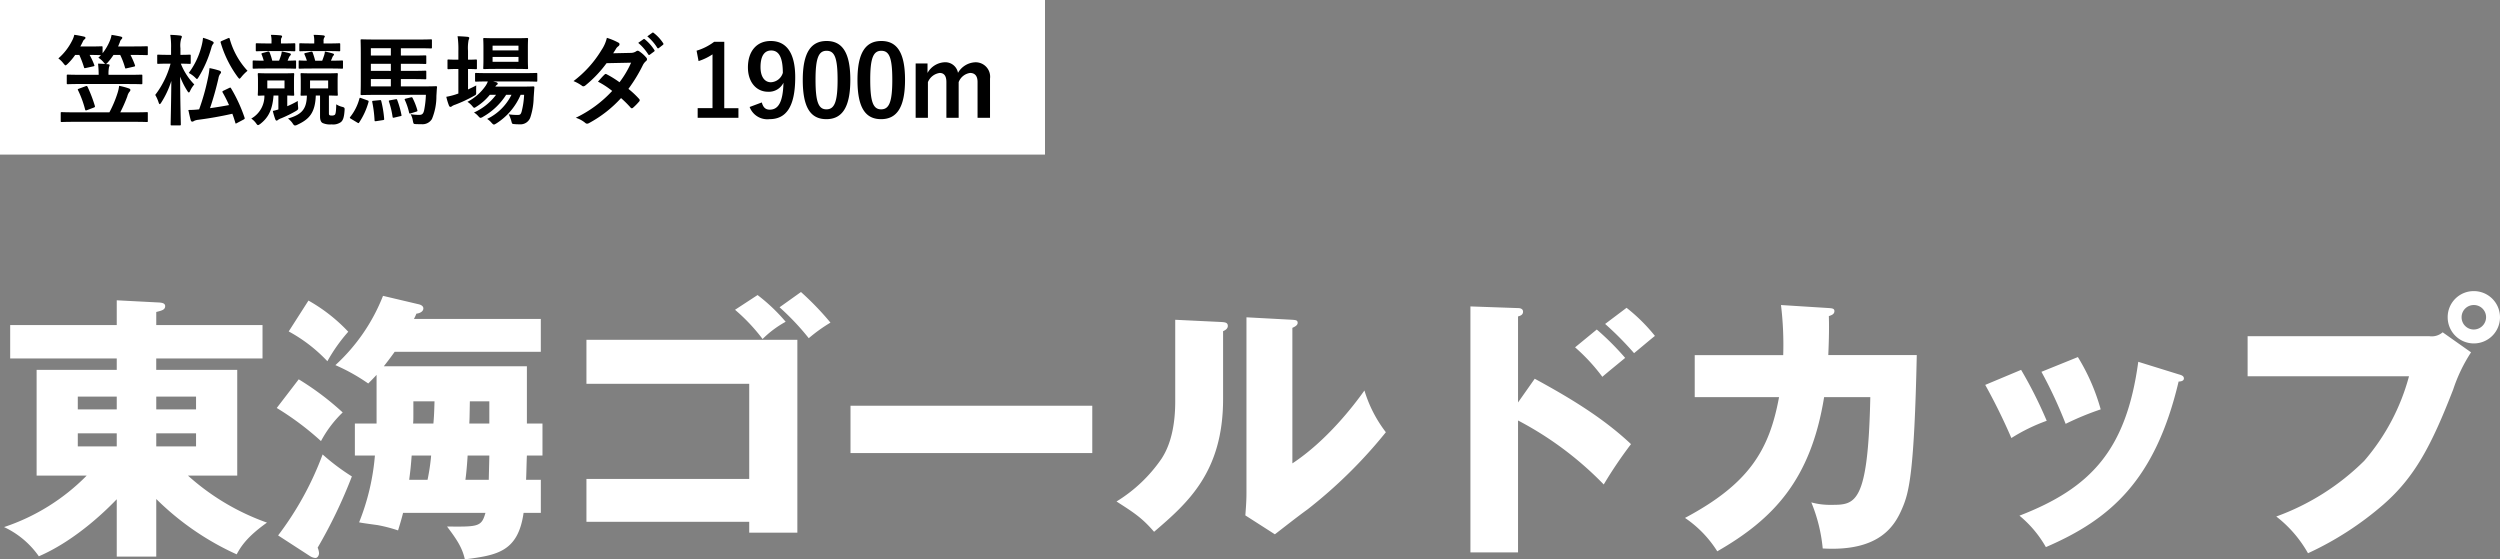
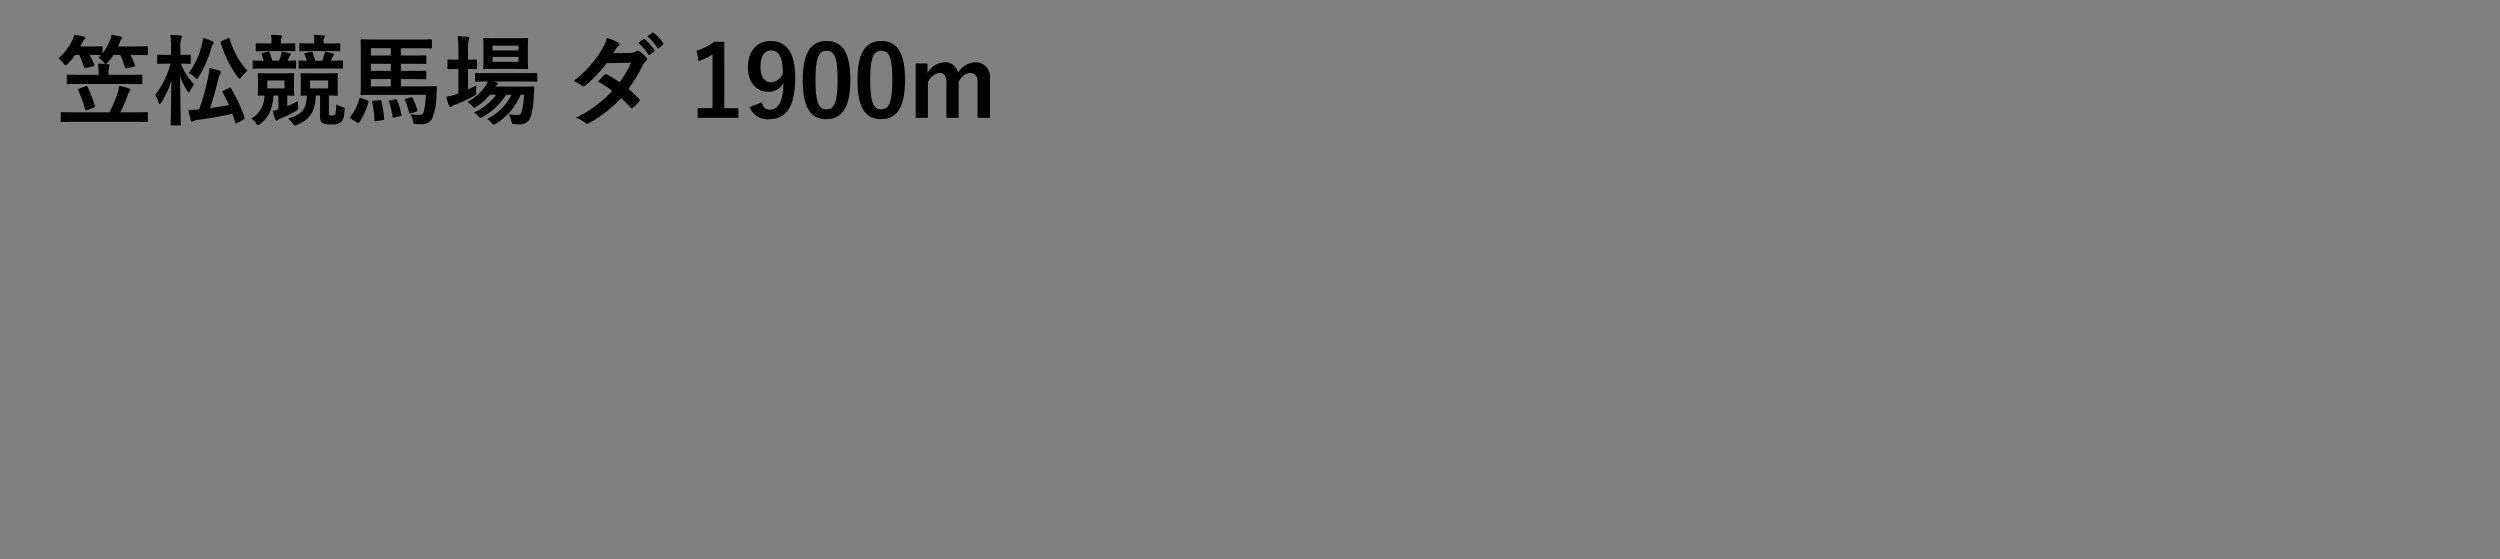
<svg xmlns="http://www.w3.org/2000/svg" width="404.307" height="90.46" viewBox="0 0 404.307 90.46">
  <rect x="0" y="0" width="404.307" height="90.46" fill="#808080" stroke="none" />
  <g id="race16_hero_title" transform="translate(-15700.424 15860.5)">
-     <path id="パス_30926" data-name="パス 30926" d="M25.695-5.8A44.577,44.577,0,0,0,38.7,3.15C39.285,2.07,40.23.4,43.6-1.98a38.152,38.152,0,0,1-12.78-7.605H38.79v-17.1h-13.1V-28.53h17.19v-5.4H25.695v-2.115c.9-.225,1.44-.36,1.44-.945,0-.45-.45-.54-.9-.585l-6.93-.36v4.005H2.07v5.4H19.305v1.845H6.345v17.1h8.1A33.62,33.62,0,0,1,1.08-1.26,14.165,14.165,0,0,1,6.705,3.465C12.96.765,18.09-4.5,19.305-5.76V3.51h6.39Zm0-16.56H32.13v2.07H25.695Zm-6.39,2.07h-6.3v-2.07h6.3Zm6.39,3.87H32.13v2.115H25.695Zm-6.39,2.115h-6.3v-2.115h6.3ZM85.635-18v-9.27H62.5c.45-.585.855-1.08,1.755-2.34H87.885v-5.31H67.365a6.914,6.914,0,0,0,.4-.855c.5-.045,1.125-.315,1.125-.855,0-.36-.36-.585-.81-.675l-5.715-1.35a30.03,30.03,0,0,1-7.7,11.205,30.669,30.669,0,0,1,5.31,2.97c.45-.45.765-.765,1.35-1.395V-18h-3.51v5.175h3.24A37.168,37.168,0,0,1,58.5-2.025c.45.09.72.135,3.015.45A24.3,24.3,0,0,1,64.8-.72c.315-1.035.54-1.755.81-2.835H78.93C78.3-1.3,77.76-1.3,72.72-1.35,74.25.675,75.195,2.07,75.6,3.96c5.22-.675,8.6-1.215,9.5-7.515h2.79V-8.91H85.5c.045-.54.09-3.285.135-3.915h2.52V-18ZM76.32-18c.045-.72.045-1.035.09-3.6h3.15V-18Zm-9.09,0c.045-.405.045-.945.045-1.35V-21.6h3.42c-.045,1.71-.09,2.61-.18,3.6Zm8.46,9.09c.045-.27.225-1.665.36-3.915h3.51c0,.495-.09,3.6-.09,3.915Zm-9.09,0c.225-1.755.27-2.2.4-3.915h3.15A34.022,34.022,0,0,1,69.57-8.91ZM47.115-32.9A24.853,24.853,0,0,1,53.37-28.08a26.9,26.9,0,0,1,3.375-4.77,26.972,26.972,0,0,0-6.435-5.04ZM45.18-20.52a46.378,46.378,0,0,1,7.155,5.355,18.425,18.425,0,0,1,3.51-4.635,45.505,45.505,0,0,0-7.11-5.355ZM50.535,3.42a1.858,1.858,0,0,0,.9.315c.4,0,.585-.5.585-.765a2.642,2.642,0,0,0-.225-.9A79.515,79.515,0,0,0,57.33-9.45,35.065,35.065,0,0,1,52.6-13.005,50.952,50.952,0,0,1,45.4.09ZM121.59-2.115V-.36h7.785V-31.545H95.265v7.11H121.59v15.39H95.265v6.93ZM119.295-36.4a29.467,29.467,0,0,1,4.455,4.725,16.513,16.513,0,0,1,3.735-2.79,29.185,29.185,0,0,0-4.545-4.32Zm7.2-.405a40.719,40.719,0,0,1,4.725,5,25.378,25.378,0,0,1,3.51-2.52,46.92,46.92,0,0,0-4.77-4.95ZM137.97-20.88v7.65h39.1v-7.65Zm52.515-13.905v13.23c0,5.76-1.665,8.37-2.205,9.225a23.993,23.993,0,0,1-7.29,6.93c2.79,1.8,4.1,2.61,6.075,4.905,5.4-4.635,11.16-9.63,11.16-21.465V-32.94c.18-.09.765-.315.765-.855,0-.585-.54-.585-1.035-.63Zm11.52-.4V-6.75c0,1.26-.09,2.385-.18,3.6L206.6-.09c1.755-1.35,3.51-2.745,5.31-4.05A77.341,77.341,0,0,0,224.55-16.6a20.962,20.962,0,0,1-3.465-6.75c-1.755,2.475-6.12,8.145-11.655,11.79V-33.48c.4-.18.855-.405.855-.81,0-.45-.36-.45-.855-.495Zm43.92,13.77V-35.325c.315-.09.81-.225.81-.765s-.585-.585-.81-.585l-7.7-.27V2.835h7.7V-18.5a54.622,54.622,0,0,1,13.86,10.35,69.814,69.814,0,0,1,4.41-6.525c-4.59-4.32-10.035-7.56-15.57-10.575ZM260.01-34.11a51.2,51.2,0,0,1,4.68,4.725c.45-.36,2.79-2.34,3.375-2.79a28.02,28.02,0,0,0-4.59-4.545Zm-4.86,3.78a30.422,30.422,0,0,1,4.41,4.77c.99-.855,2.655-2.2,3.69-3.06a44.2,44.2,0,0,0-4.59-4.59Zm33.3-6.84a53.245,53.245,0,0,1,.36,8.1H274.5v6.8h13.635c-1.575,8.55-4.815,13.995-15.21,19.53a18.136,18.136,0,0,1,5.22,5.4c9.09-5.22,15.12-11.565,17.28-24.93h7.47c-.36,17.415-2.43,17.415-6.345,17.415a11.27,11.27,0,0,1-3.195-.4A25.873,25.873,0,0,1,295.2,2.2c9.315.54,11.7-3.78,12.87-6.525,1.08-2.52,1.935-5.625,2.34-24.75H296.1c.135-3.06.135-4.9.09-6.3.36-.135.9-.27.9-.81,0-.405-.315-.45-.9-.495Zm33.03,12.915a95.137,95.137,0,0,1,4.23,8.595,29.142,29.142,0,0,1,5.715-2.79,70.509,70.509,0,0,0-4.14-8.235Zm9.09-2.115a71.44,71.44,0,0,1,3.915,8.415,45.976,45.976,0,0,1,5.67-2.34,32.938,32.938,0,0,0-3.69-8.46Zm15.66-1.62c-1.935,14.31-7.7,20.43-19.215,24.885A18.223,18.223,0,0,1,331.29,1.98c10.44-4.5,17.685-10.8,21.465-26.775.225,0,.855-.045.855-.495,0-.405-.36-.54-.855-.675Zm17.685-4.14v6.48h26.1a34.607,34.607,0,0,1-7.245,13.68,39.132,39.132,0,0,1-14.22,9,19.7,19.7,0,0,1,5.13,5.94,51.275,51.275,0,0,0,12.24-7.92c5.04-4.41,7.74-9.54,11.25-18.585a25.64,25.64,0,0,1,2.88-5.985l-4.59-3.24a2.7,2.7,0,0,1-2.16.63ZM400.5-39.42a4.2,4.2,0,0,0-4.23,4.23,4.225,4.225,0,0,0,4.23,4.23,4.225,4.225,0,0,0,4.23-4.23A4.225,4.225,0,0,0,400.5-39.42Zm0,2.25a1.969,1.969,0,0,1,1.98,1.98,2,2,0,0,1-1.98,1.98,1.969,1.969,0,0,1-1.98-1.98A1.969,1.969,0,0,1,400.5-37.17Z" transform="translate(15700 -15774)" fill="#fff" />
-     <rect id="長方形_1080" data-name="長方形 1080" width="169" height="25" transform="translate(15700.424 -15860.5)" fill="#fff" />
    <path id="パス_30925" data-name="パス 30925" d="M11.824-5.424c1.568,0,2.1.032,2.192.032.16,0,.176-.016.176-.176V-6.752c0-.176-.016-.192-.176-.192-.1,0-.624.032-2.192.032H8.72A5.662,5.662,0,0,1,8.8-8.16a1.219,1.219,0,0,0,.1-.32c0-.064-.08-.128-.24-.144l-.384-.032c.08-.016.128-.048.32-.256a10.144,10.144,0,0,0,.928-1.216h1.088a11.866,11.866,0,0,1,.768,2.016c.048.192.08.192.272.144l1.184-.272c.192-.048.208-.08.16-.24a13.86,13.86,0,0,0-.72-1.648h.464c1.536,0,2.08.032,2.176.032.144,0,.16-.016.16-.192V-11.36c0-.16-.016-.176-.16-.176-.1,0-.64.032-2.176.032H10.272l.288-.7a.935.935,0,0,1,.224-.432c.112-.112.16-.16.16-.272,0-.1-.08-.144-.256-.192-.336-.08-1.008-.208-1.472-.272a4.365,4.365,0,0,1-.256.9,8.317,8.317,0,0,1-1.2,2.064v-.944c0-.16-.016-.176-.192-.176-.1,0-.528.032-1.872.032H4.16c.144-.256.272-.512.4-.768a.872.872,0,0,1,.272-.384.291.291,0,0,0,.16-.256c0-.1-.08-.144-.24-.192-.448-.1-1.024-.224-1.568-.288a3.521,3.521,0,0,1-.336.912A9.307,9.307,0,0,1,.608-9.568a4.151,4.151,0,0,1,.816.8c.176.208.256.32.336.32.1,0,.192-.1.368-.256a9.564,9.564,0,0,0,1.2-1.424H4a16.359,16.359,0,0,1,.752,1.984c.048.176.064.176.288.128l1.168-.256c.24-.048.272-.08.208-.24a11.431,11.431,0,0,0-.752-1.616H5.7c1.136,0,1.6.032,1.792.032a5.1,5.1,0,0,1-.416.416,3.341,3.341,0,0,1,.832.72c.176.224.24.272.336.3-.384-.032-.784-.048-1.216-.064a16.238,16.238,0,0,1,.1,1.808H4.32c-1.552,0-2.064-.032-2.16-.032-.176,0-.192.016-.192.192v1.184c0,.16.016.176.192.176.1,0,.608-.032,2.16-.032ZM12.9.688c1.424,0,1.92.032,2.016.032.144,0,.16-.016.16-.176V-.72c0-.144-.016-.16-.16-.16-.1,0-.592.032-2.016.032H10.624A24.273,24.273,0,0,0,11.76-3.424,1.971,1.971,0,0,1,12.1-4.16a.475.475,0,0,0,.16-.3c0-.112-.08-.192-.256-.256a11.28,11.28,0,0,0-1.568-.416,6.261,6.261,0,0,1-.256,1.168A18.525,18.525,0,0,1,8.864-.848H3.184C1.76-.848,1.264-.88,1.168-.88c-.16,0-.176.016-.176.16V.544c0,.16.016.176.176.176.1,0,.592-.032,2.016-.032Zm-8.96-5.36c-.208.08-.224.1-.144.256a16.449,16.449,0,0,1,1.136,3.1c.048.16.08.208.32.112l1.1-.416c.192-.08.208-.128.144-.32a22.169,22.169,0,0,0-1.168-3.04c-.08-.144-.128-.16-.336-.08Zm16.3,5.936c.16,0,.176-.016.176-.176,0-.288-.1-3.552-.112-7.712A12.1,12.1,0,0,0,21.472-4.3q.144.24.24.24c.064,0,.128-.08.208-.256a4.163,4.163,0,0,1,.672-1.04,10.143,10.143,0,0,1-2.176-3.36c.976,0,1.312.032,1.408.032.176,0,.192-.016.192-.176V-10c0-.16-.016-.176-.192-.176-.1,0-.432.032-1.472.032v-1.072a3.892,3.892,0,0,1,.128-1.552.75.75,0,0,0,.1-.336c0-.08-.112-.144-.272-.16a16.027,16.027,0,0,0-1.6-.112,12.012,12.012,0,0,1,.128,2.176v1.056h-.48c-1.136,0-1.5-.032-1.6-.032-.144,0-.16.016-.16.176v1.136c0,.16.016.176.16.176.1,0,.464-.032,1.6-.032h.4a14.476,14.476,0,0,1-2.48,5.056,5.831,5.831,0,0,1,.544,1.216c.064.176.112.272.176.272.08,0,.16-.1.256-.256A14.911,14.911,0,0,0,18.88-5.92c-.032,3.712-.112,6.736-.112,7.008,0,.16.016.176.176.176Zm7.088-5.616c-.208.1-.224.16-.144.3a21.85,21.85,0,0,1,1.024,2.032c-1.04.192-2.112.368-3.072.5A49.049,49.049,0,0,0,26.5-6.352a1.673,1.673,0,0,1,.272-.7c.1-.112.144-.16.144-.272,0-.128-.112-.208-.272-.272A12.7,12.7,0,0,0,25.056-8a13.807,13.807,0,0,1-.288,1.76,35.805,35.805,0,0,1-1.392,4.912,15.709,15.709,0,0,1-1.744.1c.144.672.256,1.168.384,1.648.048.16.144.24.24.24a.618.618,0,0,0,.32-.128,2.161,2.161,0,0,1,.672-.176c1.632-.208,3.6-.544,5.5-.976.176.48.336.96.48,1.456.048.176.064.16.272.048L30.56.32c.208-.112.208-.16.16-.32a24.679,24.679,0,0,0-2.176-4.72c-.1-.16-.112-.16-.32-.064ZM27.056-12.4c-.208.1-.24.128-.192.288A17.679,17.679,0,0,0,29.616-6.56c.144.176.208.272.288.272s.16-.112.32-.3a7.007,7.007,0,0,1,.976-.976,12.5,12.5,0,0,1-2.88-5.168c-.048-.16-.08-.176-.272-.1ZM21.7-7.216a4.451,4.451,0,0,1,1.024.736c.16.16.24.24.3.24.08,0,.144-.112.288-.336A19.106,19.106,0,0,0,25.36-11.3a1.5,1.5,0,0,1,.256-.576.335.335,0,0,0,.112-.224c0-.1-.1-.176-.288-.272A8.99,8.99,0,0,0,24-12.9a7.185,7.185,0,0,1-.16,1.024A12.32,12.32,0,0,1,21.7-7.216ZM42.928-3.568V-.16c0,.528.144.9.416,1.04a2.945,2.945,0,0,0,1.44.224A2.161,2.161,0,0,0,46.32.72c.288-.256.5-.672.576-1.888.032-.416,0-.464-.416-.576a3.015,3.015,0,0,1-.928-.4c-.032,1.3-.112,1.584-.24,1.7a.706.706,0,0,1-.464.112c-.192,0-.3,0-.384-.064-.1-.064-.1-.144-.1-.416V-3.568c.848.016,1.184.032,1.264.032.16,0,.176-.016.176-.16,0-.1-.032-.368-.032-1.088V-5.936c0-.72.032-.976.032-1.072,0-.16-.016-.176-.176-.176-.1,0-.512.032-1.728.032H41.7c-1.248,0-1.632-.032-1.744-.032-.16,0-.176.016-.176.176,0,.112.032.352.032,1.072v1.152c0,.72-.032.976-.032,1.088,0,.144.016.16.176.16.08,0,.3-.016.848-.016C40.752-1.264,39.888-.48,37.744.16a3.081,3.081,0,0,1,.768.8c.144.24.256.32.384.32a.967.967,0,0,0,.384-.128C41.12.288,42.144-.7,42.24-3.568ZM44.24-4.72H41.312V-6H44.24ZM36.192-3.568v2.256c-.32.1-.608.176-.9.24A10.275,10.275,0,0,0,35.7.3c.064.144.128.192.208.192s.144-.048.24-.128A2.4,2.4,0,0,1,36.688.1a20.08,20.08,0,0,0,2.272-1.12c.448-.256.464-.3.416-.752-.032-.3-.048-.64-.048-.912a15.109,15.109,0,0,1-1.7.848V-3.568c.608.016.864.032.944.032.16,0,.176-.016.176-.16,0-.1-.032-.368-.032-1.088V-5.936c0-.72.032-.976.032-1.072,0-.16-.016-.176-.176-.176-.1,0-.5.032-1.7.032H34.752c-1.2,0-1.6-.032-1.7-.032-.176,0-.192.016-.192.176,0,.112.032.352.032,1.072v1.152c0,.72-.032.976-.032,1.088,0,.144.016.16.192.16.064,0,.3-.016.88-.032A4.171,4.171,0,0,1,31.808.16a3.318,3.318,0,0,1,.848.864c.1.128.16.192.24.192.1,0,.224-.08.432-.24,1.2-.96,1.9-2.176,2.08-4.544Zm.992-1.152H34.4V-6h2.784Zm7.36-3.216c1.376,0,1.824.032,1.92.032.16,0,.176-.016.176-.176v-.976c0-.16-.016-.176-.176-.176-.1,0-.528.032-1.776.032l.192-.432a1.2,1.2,0,0,1,.176-.352.324.324,0,0,0,.128-.224c0-.1-.1-.128-.256-.176-.256-.08-.7-.192-1.216-.3a2.6,2.6,0,0,1-.144.688c-.1.3-.192.56-.288.8H42.144a13.039,13.039,0,0,0-.4-1.3c-.064-.176-.144-.192-.336-.144l-.816.192c-.224.048-.24.112-.16.272A7.74,7.74,0,0,1,40.8-9.2c-.784,0-1.088-.032-1.152-.032-.16,0-.176.016-.176.176v.976c0,.16.016.176.176.176.1,0,.544-.032,1.92-.032Zm-7.552,0c1.344,0,1.776.032,1.872.032.176,0,.192-.016.192-.176v-.976c0-.16-.016-.176-.192-.176-.08,0-.368.032-1.184.032l.192-.448A1.08,1.08,0,0,1,38.08-10c.08-.08.128-.128.128-.224s-.064-.144-.24-.192c-.288-.08-.768-.192-1.232-.272a2.64,2.64,0,0,1-.144.688c-.1.3-.192.56-.288.8H35.2a9.6,9.6,0,0,0-.416-1.312c-.064-.16-.144-.192-.336-.144l-.784.208c-.224.064-.24.1-.176.256a8.942,8.942,0,0,1,.336.992c-1.12,0-1.536-.032-1.6-.032-.176,0-.192.016-.192.176v.976c0,.16.016.176.192.176.08,0,.528-.032,1.888-.032Zm7.184-2.816c1.3,0,1.728.032,1.84.032.16,0,.176-.016.176-.176v-.944c0-.16-.016-.176-.176-.176-.112,0-.544.032-1.84.032H43.5v-.368a1,1,0,0,1,.1-.56c.048-.08.1-.112.1-.224,0-.08-.112-.144-.272-.16a15.125,15.125,0,0,0-1.536-.08,4.141,4.141,0,0,1,.1,1.088v.3h-.416c-1.312,0-1.728-.032-1.824-.032-.16,0-.176.016-.176.176v.944c0,.16.016.176.176.176.1,0,.512-.032,1.824-.032Zm-7.216,0c1.28,0,1.68.032,1.776.032.176,0,.192-.016.192-.176v-.944c0-.16-.016-.176-.192-.176-.1,0-.5.032-1.776.032h-.352v-.352c0-.336.016-.464.1-.576a.337.337,0,0,0,.08-.24c0-.064-.1-.128-.256-.144-.544-.048-.96-.08-1.552-.08a3.884,3.884,0,0,1,.1,1.088v.3h-.56c-1.28,0-1.7-.032-1.792-.032-.176,0-.192.016-.192.176v.944c0,.16.016.176.192.176.1,0,.512-.032,1.792-.032ZM60.048-3.68a15.479,15.479,0,0,1-.288,2.512c-.144.64-.4.736-.832.736a9.4,9.4,0,0,1-1.344-.112A3.112,3.112,0,0,1,57.936.512c.112.528.112.528.512.544.3.016.608.016.9.016a1.768,1.768,0,0,0,1.68-.848,9.547,9.547,0,0,0,.72-3.728c.032-.384.048-.96.1-1.392.016-.144-.032-.176-.208-.176-.1,0-.656.032-2.224.032H56V-6.224h1.76c1.536,0,2.064.032,2.16.032.176,0,.192-.016.192-.176v-1.04c0-.16-.016-.176-.192-.176-.1,0-.624.032-2.16.032H56V-8.7h1.76c1.536,0,2.064.032,2.16.032.176,0,.192-.016.192-.176v-1.04c0-.16-.016-.176-.192-.176-.1,0-.624.032-2.16.032H56v-1.184h2.672c1.552,0,2.08.032,2.176.032.16,0,.176-.016.176-.176v-1.12c0-.16-.016-.176-.176-.176-.1,0-.624.032-2.176.032h-6.4c-1.68,0-2.432-.032-2.592-.032-.176,0-.192.016-.192.176,0,.112.032.752.032,2.08v4.5c0,1.328-.032,1.984-.032,2.08,0,.16.016.176.192.176.16,0,.912-.032,2.592-.032Zm-8.9-6.352v-1.184h3.232v1.184Zm0,4.992V-6.224h3.232V-5.04Zm0-2.512V-8.7h3.232v1.152ZM48.96.816a.535.535,0,0,0,.192.08c.048,0,.064-.032.112-.112a11.459,11.459,0,0,0,1.5-3.28c.048-.176.016-.224-.176-.288l-.976-.352c-.24-.08-.256-.1-.32.08A8.058,8.058,0,0,1,47.808-.1c-.1.128-.08.176.128.3ZM51.6-2.72c-.24.016-.256.048-.224.224A19.53,19.53,0,0,1,51.744.416c.016.192.032.192.288.16l1.04-.16c.24-.032.24-.08.224-.24a17.439,17.439,0,0,0-.464-2.832c-.048-.176-.064-.176-.272-.16Zm2.672-.08c-.224.048-.256.064-.192.24a13.685,13.685,0,0,1,.576,2.416c.032.192.064.192.3.144L55.9-.224c.224-.032.224-.08.192-.224a14.619,14.619,0,0,0-.672-2.368c-.064-.176-.08-.176-.272-.144Zm2.56-.272c-.224.048-.256.1-.176.256a10.117,10.117,0,0,1,.672,2c.048.176.08.192.3.128L58.5-.96c.192-.064.208-.08.16-.256a10.674,10.674,0,0,0-.752-1.92c-.064-.144-.1-.176-.3-.128Zm19.1-.608A12.967,12.967,0,0,1,75.52-.928c-.144.448-.272.5-.624.5a8.649,8.649,0,0,1-1.456-.1A5.381,5.381,0,0,1,73.856.528c.128.5.128.5.5.528a6.823,6.823,0,0,0,.816.032A1.691,1.691,0,0,0,76.976-.144a10.79,10.79,0,0,0,.5-3.072l.112-1.616c.016-.176-.032-.208-.208-.208-.1,0-.56.032-1.92.032H71.28a.778.778,0,0,1,.256-.288.214.214,0,0,0,.128-.208c0-.064-.08-.16-.224-.208l-.528-.128h4.8c1.552,0,2.1.032,2.176.032.16,0,.176-.016.176-.192V-7.04c0-.16-.016-.176-.176-.176-.08,0-.624.032-2.176.032h-5.36c-1.552,0-2.08-.032-2.176-.032-.16,0-.176.016-.176.176V-6c0,.176.016.192.176.192.08,0,.576-.032,1.888-.032a3.3,3.3,0,0,1-.336.672,8.176,8.176,0,0,1-2.96,2.624,3.361,3.361,0,0,1,.768.672c.16.192.24.288.336.288s.192-.08.4-.208A8.774,8.774,0,0,0,70.384-3.68h1.008A9.14,9.14,0,0,1,67.824-.816a2.847,2.847,0,0,1,.672.56c.192.208.272.3.4.3a.958.958,0,0,0,.4-.176A10.665,10.665,0,0,0,73.024-3.68h.864a8.514,8.514,0,0,1-3.936,3.9,3.04,3.04,0,0,1,.7.608c.192.208.288.3.4.3.1,0,.192-.064.384-.176a10.261,10.261,0,0,0,3.936-4.64Zm-4.48-9.152c-1.392,0-1.84-.032-1.952-.032-.16,0-.176.016-.176.176,0,.1.032.48.032,1.36v1.936c0,.912-.032,1.264-.032,1.376,0,.16.016.176.176.176.112,0,.56-.032,1.952-.032h3.008c1.376,0,1.824.032,1.936.032.16,0,.176-.016.176-.176,0-.1-.032-.464-.032-1.376v-1.936c0-.88.032-1.264.032-1.36,0-.16-.016-.176-.176-.176-.112,0-.56.032-1.936.032Zm3.568,3.808H70.832v-.784h4.192Zm0-2.608v.768H70.832v-.768Zm-8.16,3.776c.864,0,1.168.032,1.264.032.16,0,.176-.016.176-.176V-9.216c0-.16-.016-.176-.176-.176-.1,0-.4.032-1.264.032v-1.424a6.745,6.745,0,0,1,.1-1.776.817.817,0,0,0,.1-.32c0-.08-.1-.16-.256-.176-.528-.048-1.008-.08-1.632-.1a14.809,14.809,0,0,1,.128,2.416V-9.36h-.128c-1.056,0-1.376-.032-1.472-.032-.144,0-.16.016-.16.176V-8c0,.16.016.176.16.176.1,0,.416-.032,1.472-.032H65.3v3.968c-.128.048-.256.08-.368.128a10.944,10.944,0,0,1-1.584.4,10.318,10.318,0,0,0,.432,1.424c.08.16.144.208.24.208a.493.493,0,0,0,.288-.144,2.442,2.442,0,0,1,.512-.224A22.506,22.506,0,0,0,67.76-3.472c.432-.24.432-.208.416-.736,0-.352,0-.72.016-.992-.448.24-.9.448-1.328.656ZM90.336-10.4c.272-.416.368-.576.5-.8a1.337,1.337,0,0,1,.336-.336.432.432,0,0,0,.192-.32.281.281,0,0,0-.176-.256,10.076,10.076,0,0,0-1.872-.784,5.9,5.9,0,0,1-.864,1.968A17.851,17.851,0,0,1,83.92-5.9a6.666,6.666,0,0,1,1.344.736.366.366,0,0,0,.256.112.574.574,0,0,0,.32-.144,19.321,19.321,0,0,0,3.424-3.6l3.968-.08A15.425,15.425,0,0,1,91.36-5.712,16.043,16.043,0,0,0,89.3-6.992a.415.415,0,0,0-.16-.064.3.3,0,0,0-.208.112c-.368.336-.7.752-1.056,1.136a13.376,13.376,0,0,1,2.3,1.5A19.4,19.4,0,0,1,84.288.032a4.546,4.546,0,0,1,1.52.816.48.48,0,0,0,.3.144.871.871,0,0,0,.4-.144,19.5,19.5,0,0,0,5.1-4A17.733,17.733,0,0,1,93.168-1.6a.278.278,0,0,0,.176.1.332.332,0,0,0,.192-.08,9.834,9.834,0,0,0,.992-1.008.31.31,0,0,0,.1-.208.316.316,0,0,0-.1-.224A14.224,14.224,0,0,0,92.8-4.64a24.974,24.974,0,0,0,2.352-3.872,2.007,2.007,0,0,1,.48-.608.409.409,0,0,0,.176-.3.391.391,0,0,0-.128-.288,5.183,5.183,0,0,0-1.088-.976.551.551,0,0,0-.288-.128.468.468,0,0,0-.272.112,1.565,1.565,0,0,1-.88.24Zm4.048-1.68A7.939,7.939,0,0,1,96-10.224a.167.167,0,0,0,.272.048l.672-.5a.161.161,0,0,0,.048-.256,7.364,7.364,0,0,0-1.52-1.712c-.1-.08-.16-.1-.24-.032Zm1.472-1.056a7.569,7.569,0,0,1,1.6,1.84.164.164,0,0,0,.272.048l.64-.5a.185.185,0,0,0,.048-.288A6.682,6.682,0,0,0,96.9-13.68c-.1-.08-.144-.1-.24-.032Zm12.448.88h-1.632a9.018,9.018,0,0,1-2.848,1.44l.32,1.68a8.973,8.973,0,0,0,2.256-1.088v8.7H104V.032h6.592V-1.52H108.3Zm4.1,10.544A3.057,3.057,0,0,0,115.616.256c2.624,0,4.16-1.9,4.16-6.784,0-4.112-1.552-5.856-3.968-5.856-2.24,0-3.68,1.632-3.68,4.272,0,2.416,1.392,3.936,3.248,3.936a2.626,2.626,0,0,0,2.5-1.456c-.08,3.2-.864,4.352-2.224,4.352-.672,0-1.056-.352-1.28-1.168Zm5.376-5.536a2.116,2.116,0,0,1-1.936,1.536c-1.024,0-1.68-.9-1.68-2.448,0-1.664.544-2.688,1.728-2.688C117.2-10.848,117.76-9.632,117.776-7.248Zm7.072-5.136c-2.464,0-3.856,1.776-3.856,6.3S122.3.256,124.816.256c2.5,0,3.872-1.84,3.872-6.368C128.688-10.624,127.312-12.384,124.848-12.384Zm0,1.584c1.28,0,1.776,1.1,1.776,4.7,0,3.584-.512,4.768-1.808,4.768-1.264,0-1.76-1.168-1.76-4.768C123.056-9.712,123.6-10.8,124.848-10.8Zm8.848-1.584c-2.464,0-3.856,1.776-3.856,6.3S131.152.256,133.664.256c2.5,0,3.872-1.84,3.872-6.368C137.536-10.624,136.16-12.384,133.7-12.384Zm0,1.584c1.28,0,1.776,1.1,1.776,4.7,0,3.584-.512,4.768-1.808,4.768-1.264,0-1.76-1.168-1.76-4.768C131.9-9.712,132.448-10.8,133.7-10.8Zm7.472,2.048h-1.92V.032h1.984v-5.76a2.415,2.415,0,0,1,1.9-1.488c.7,0,1.088.464,1.088,1.472V.032h1.984v-5.76a2.321,2.321,0,0,1,1.84-1.488c.784,0,1.216.48,1.216,1.472V.032h2.016V-6.3a2.34,2.34,0,0,0-2.4-2.64A3.384,3.384,0,0,0,146.1-7.232a2.083,2.083,0,0,0-2.16-1.712,3.34,3.34,0,0,0-2.768,1.728Z" transform="translate(15709.253 -15841.486)" />
  </g>
</svg>